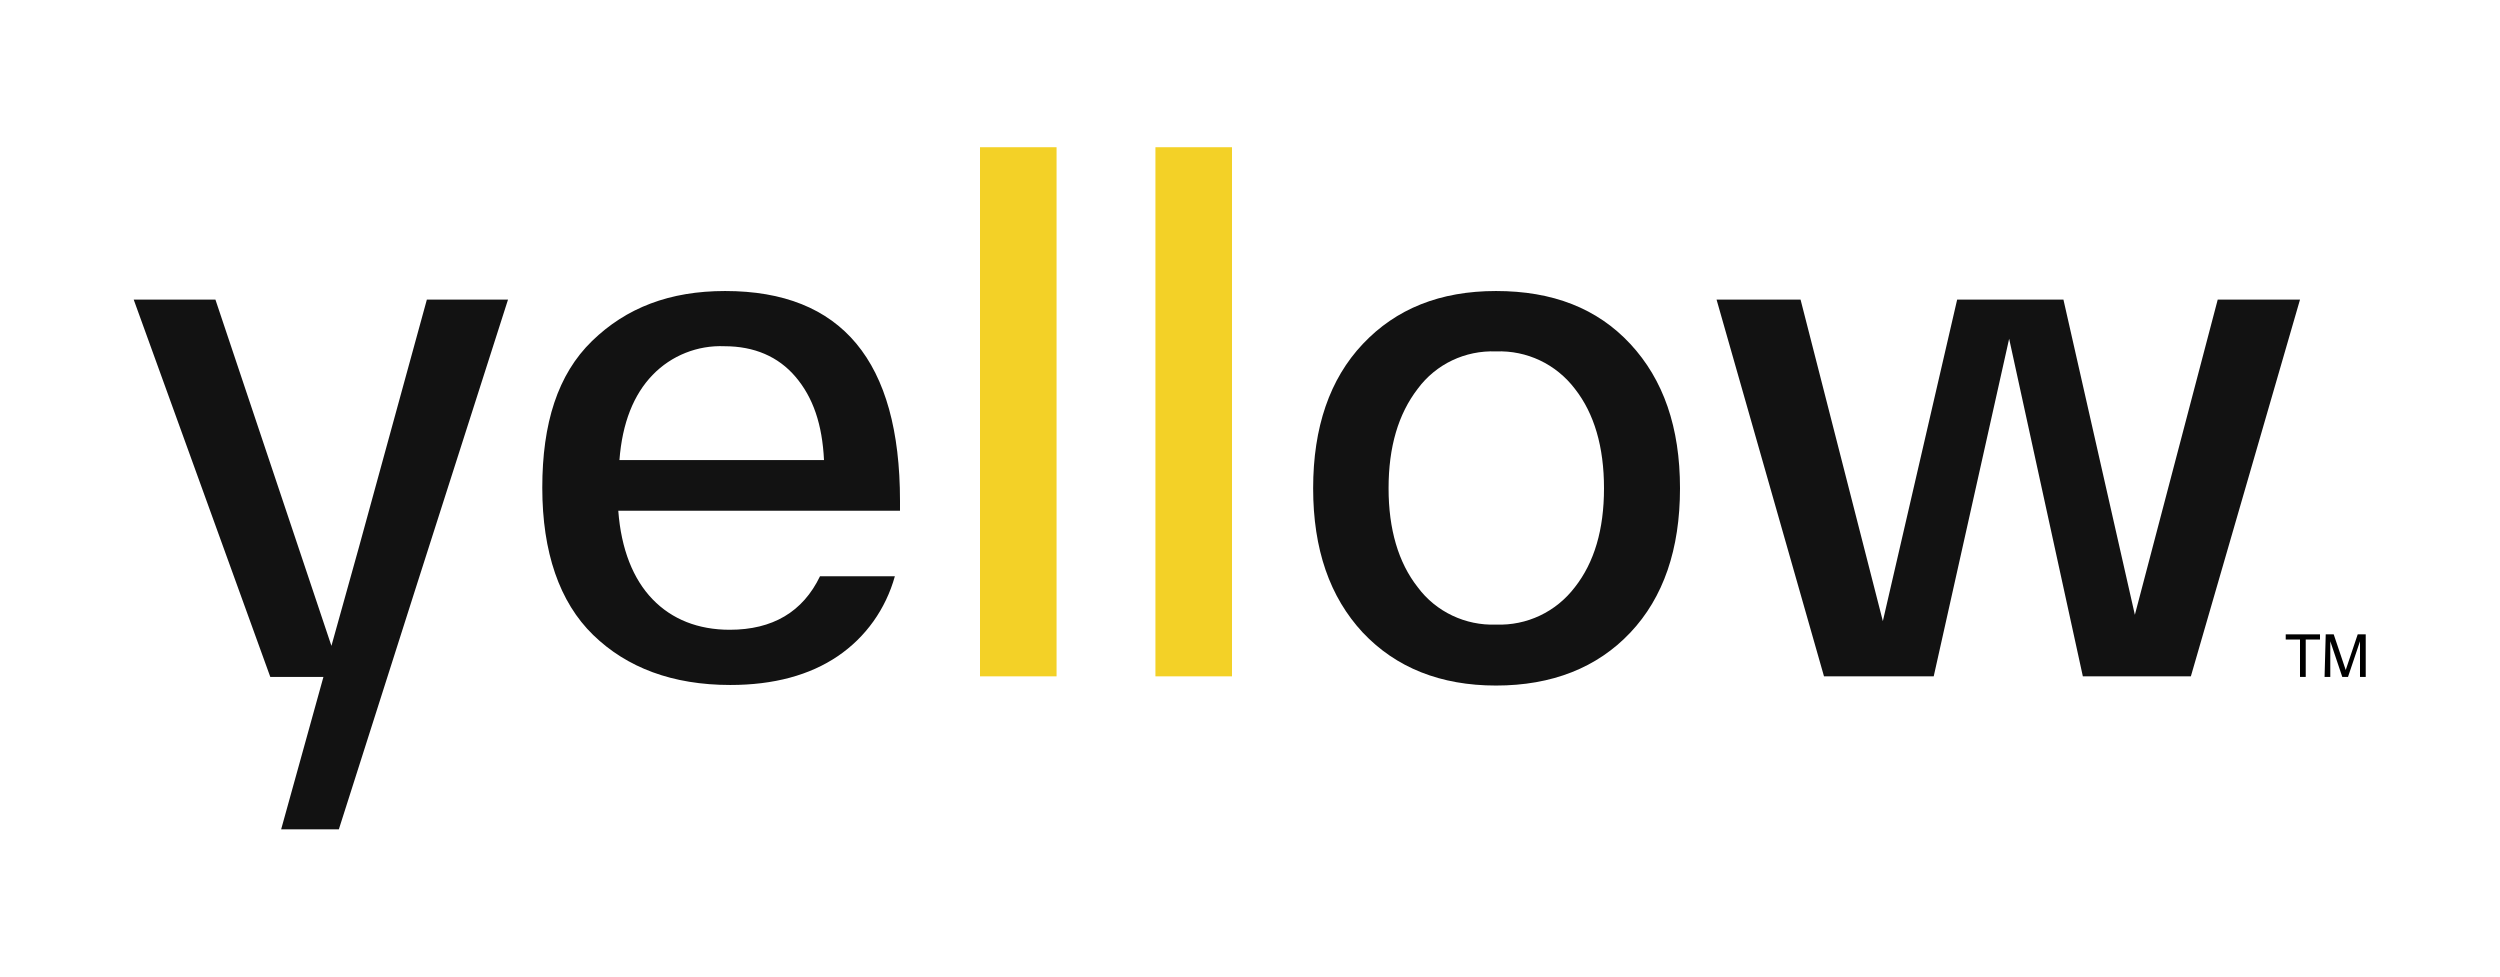
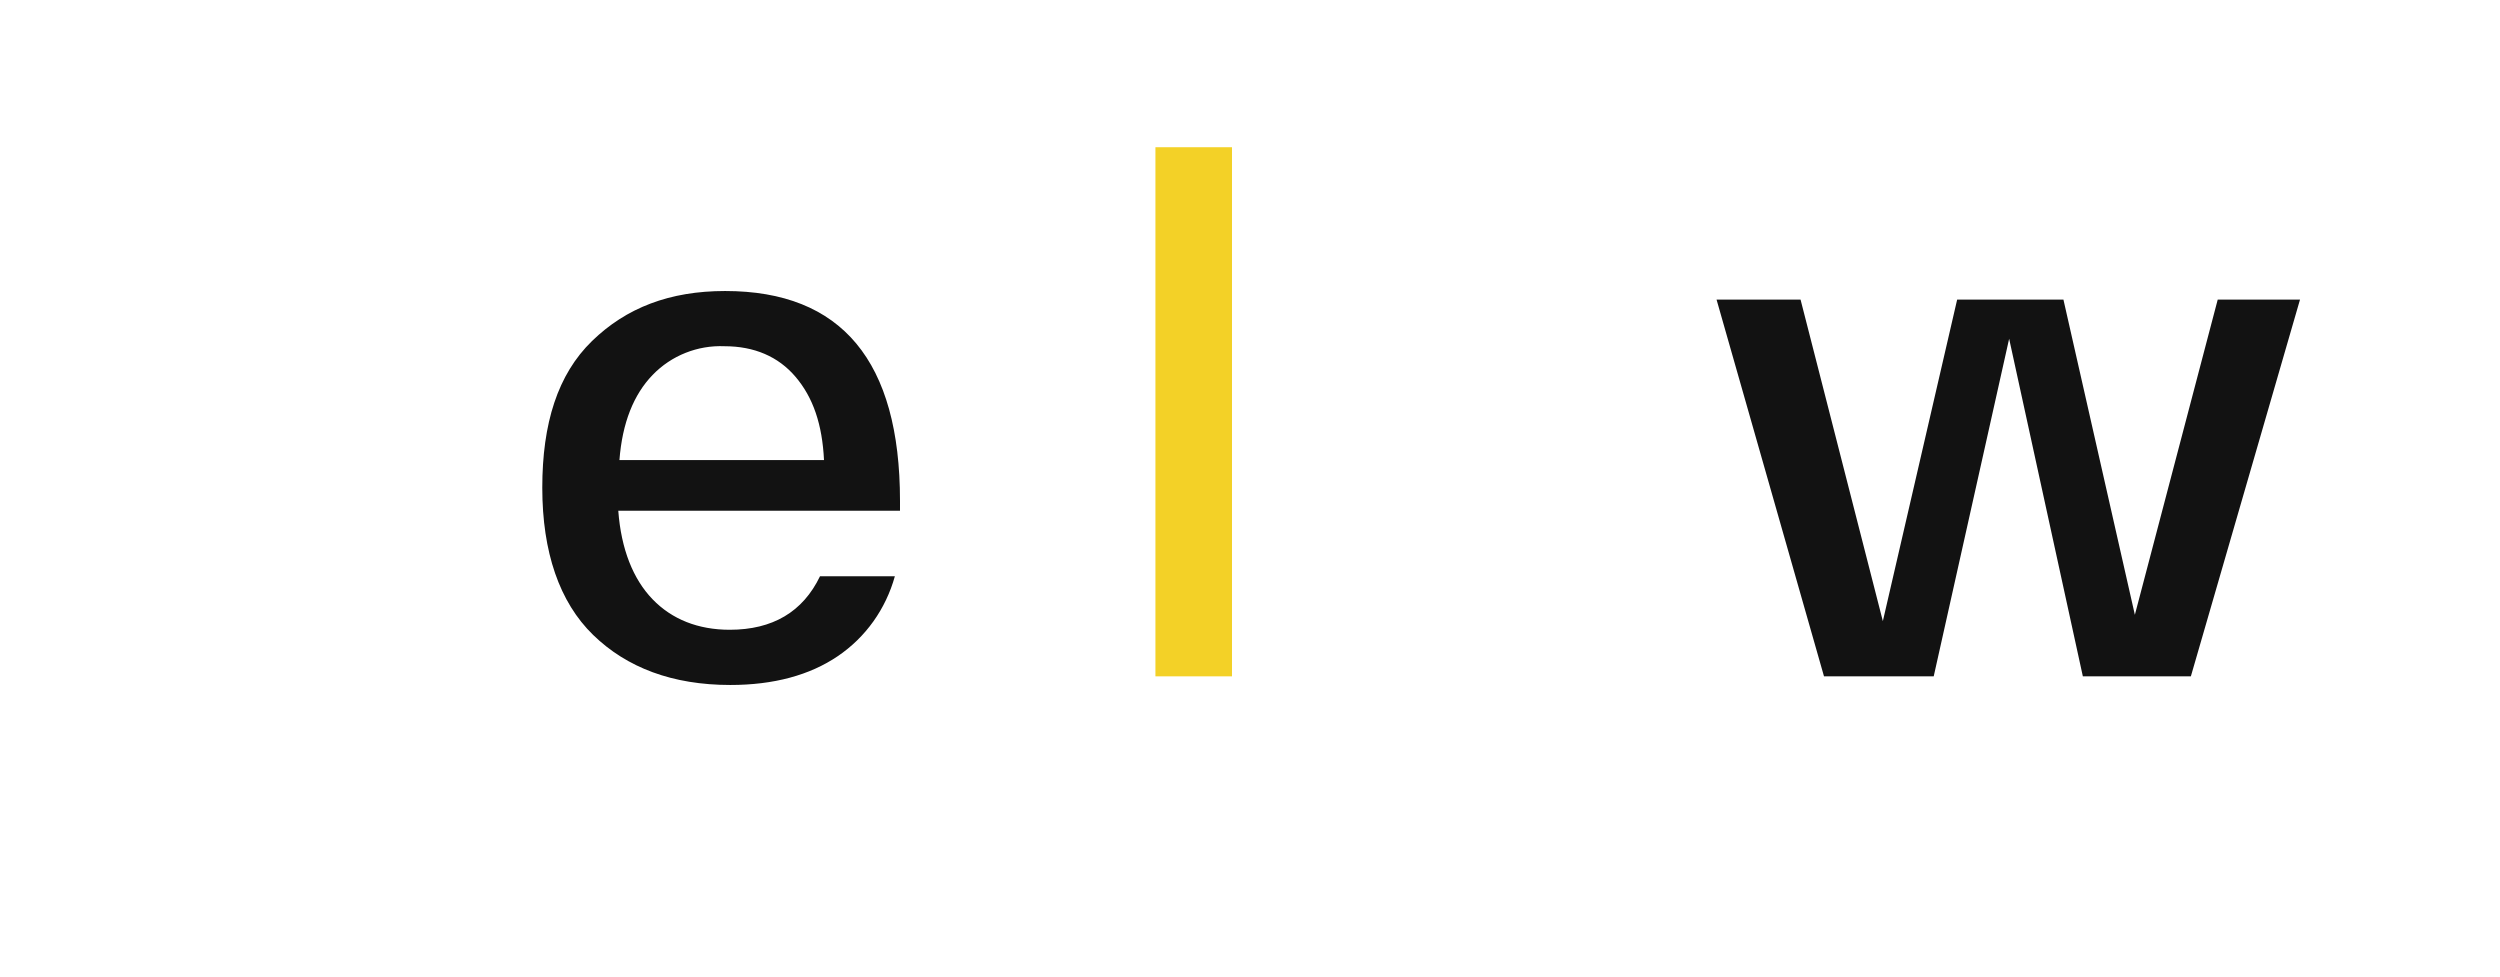
<svg xmlns="http://www.w3.org/2000/svg" width="128" height="50" viewBox="0 0 128 50" fill="none">
  <path d="M37.127 14.9C34.289 14.9 32.066 15.754 30.31 17.462C28.555 19.17 27.765 21.673 27.765 24.971C27.765 28.269 28.643 30.83 30.369 32.509C32.095 34.187 34.436 35.071 37.391 35.071C39.614 35.071 41.457 34.57 42.891 33.598C44.325 32.627 45.349 31.184 45.817 29.505H41.984C41.106 31.331 39.556 32.244 37.361 32.244C35.752 32.244 34.406 31.714 33.412 30.683C32.417 29.653 31.803 28.121 31.656 26.148H46.08V25.648C46.08 18.492 43.096 14.9 37.127 14.9ZM31.715 23.557C31.861 21.643 32.446 20.2 33.412 19.199C34.377 18.198 35.723 17.668 37.098 17.727C38.62 17.727 39.848 18.257 40.726 19.287C41.633 20.348 42.101 21.732 42.189 23.557H31.715Z" fill="#121212" />
-   <path d="M54.096 7.538H50.176V34.629H54.096V7.538Z" fill="#f3d127" />
  <path d="M63.078 7.538H59.158V34.629H63.078V7.538Z" fill="#f3d127" />
-   <path d="M76.595 14.9C73.728 14.9 71.475 15.813 69.778 17.609C68.081 19.405 67.233 21.879 67.233 25C67.233 28.121 68.081 30.565 69.778 32.391C71.475 34.187 73.757 35.1 76.595 35.1C79.462 35.1 81.774 34.187 83.471 32.391C85.168 30.595 86.016 28.121 86.016 25C86.016 21.879 85.168 19.435 83.471 17.609C81.774 15.783 79.492 14.9 76.595 14.9ZM80.633 30.065C79.667 31.331 78.175 32.038 76.595 31.979C75.045 32.038 73.523 31.331 72.587 30.065C71.592 28.799 71.095 27.091 71.095 25C71.095 22.88 71.592 21.201 72.587 19.906C73.523 18.64 75.015 17.933 76.595 17.992C78.175 17.933 79.667 18.64 80.633 19.906C81.627 21.172 82.125 22.88 82.125 25C82.125 27.12 81.627 28.799 80.633 30.065Z" fill="#121212" />
  <path d="M113.547 15.341L109.305 31.478L105.648 15.341H100.206L96.402 31.802L92.189 15.341H87.888L93.389 34.629H99.006L102.868 17.344L106.642 34.629H112.172L117.76 15.341H113.547Z" fill="#121212" />
-   <path d="M18.373 28.033L16.969 33.068L11.03 15.341H6.846L13.839 34.658H15.887H16.091H16.56L14.395 42.461H17.349L19.836 34.658L21.328 29.976L26.01 15.341H21.855L18.373 28.033Z" fill="#121212" />
-   <path d="M118.784 32.479V32.744H118.053V34.658H117.76V32.744H117.029V32.479H118.784Z" fill="black" />
-   <path d="M119.077 32.479H119.486L120.101 34.305L120.715 32.479H121.125V34.658H120.832V33.362C120.832 33.303 120.832 33.245 120.832 33.156C120.832 33.068 120.832 32.95 120.832 32.832L120.218 34.658H119.925L119.311 32.832V32.891C119.311 32.95 119.311 33.038 119.311 33.127C119.311 33.215 119.311 33.303 119.311 33.362V34.658H119.018L119.077 32.479Z" fill="black" />
</svg>